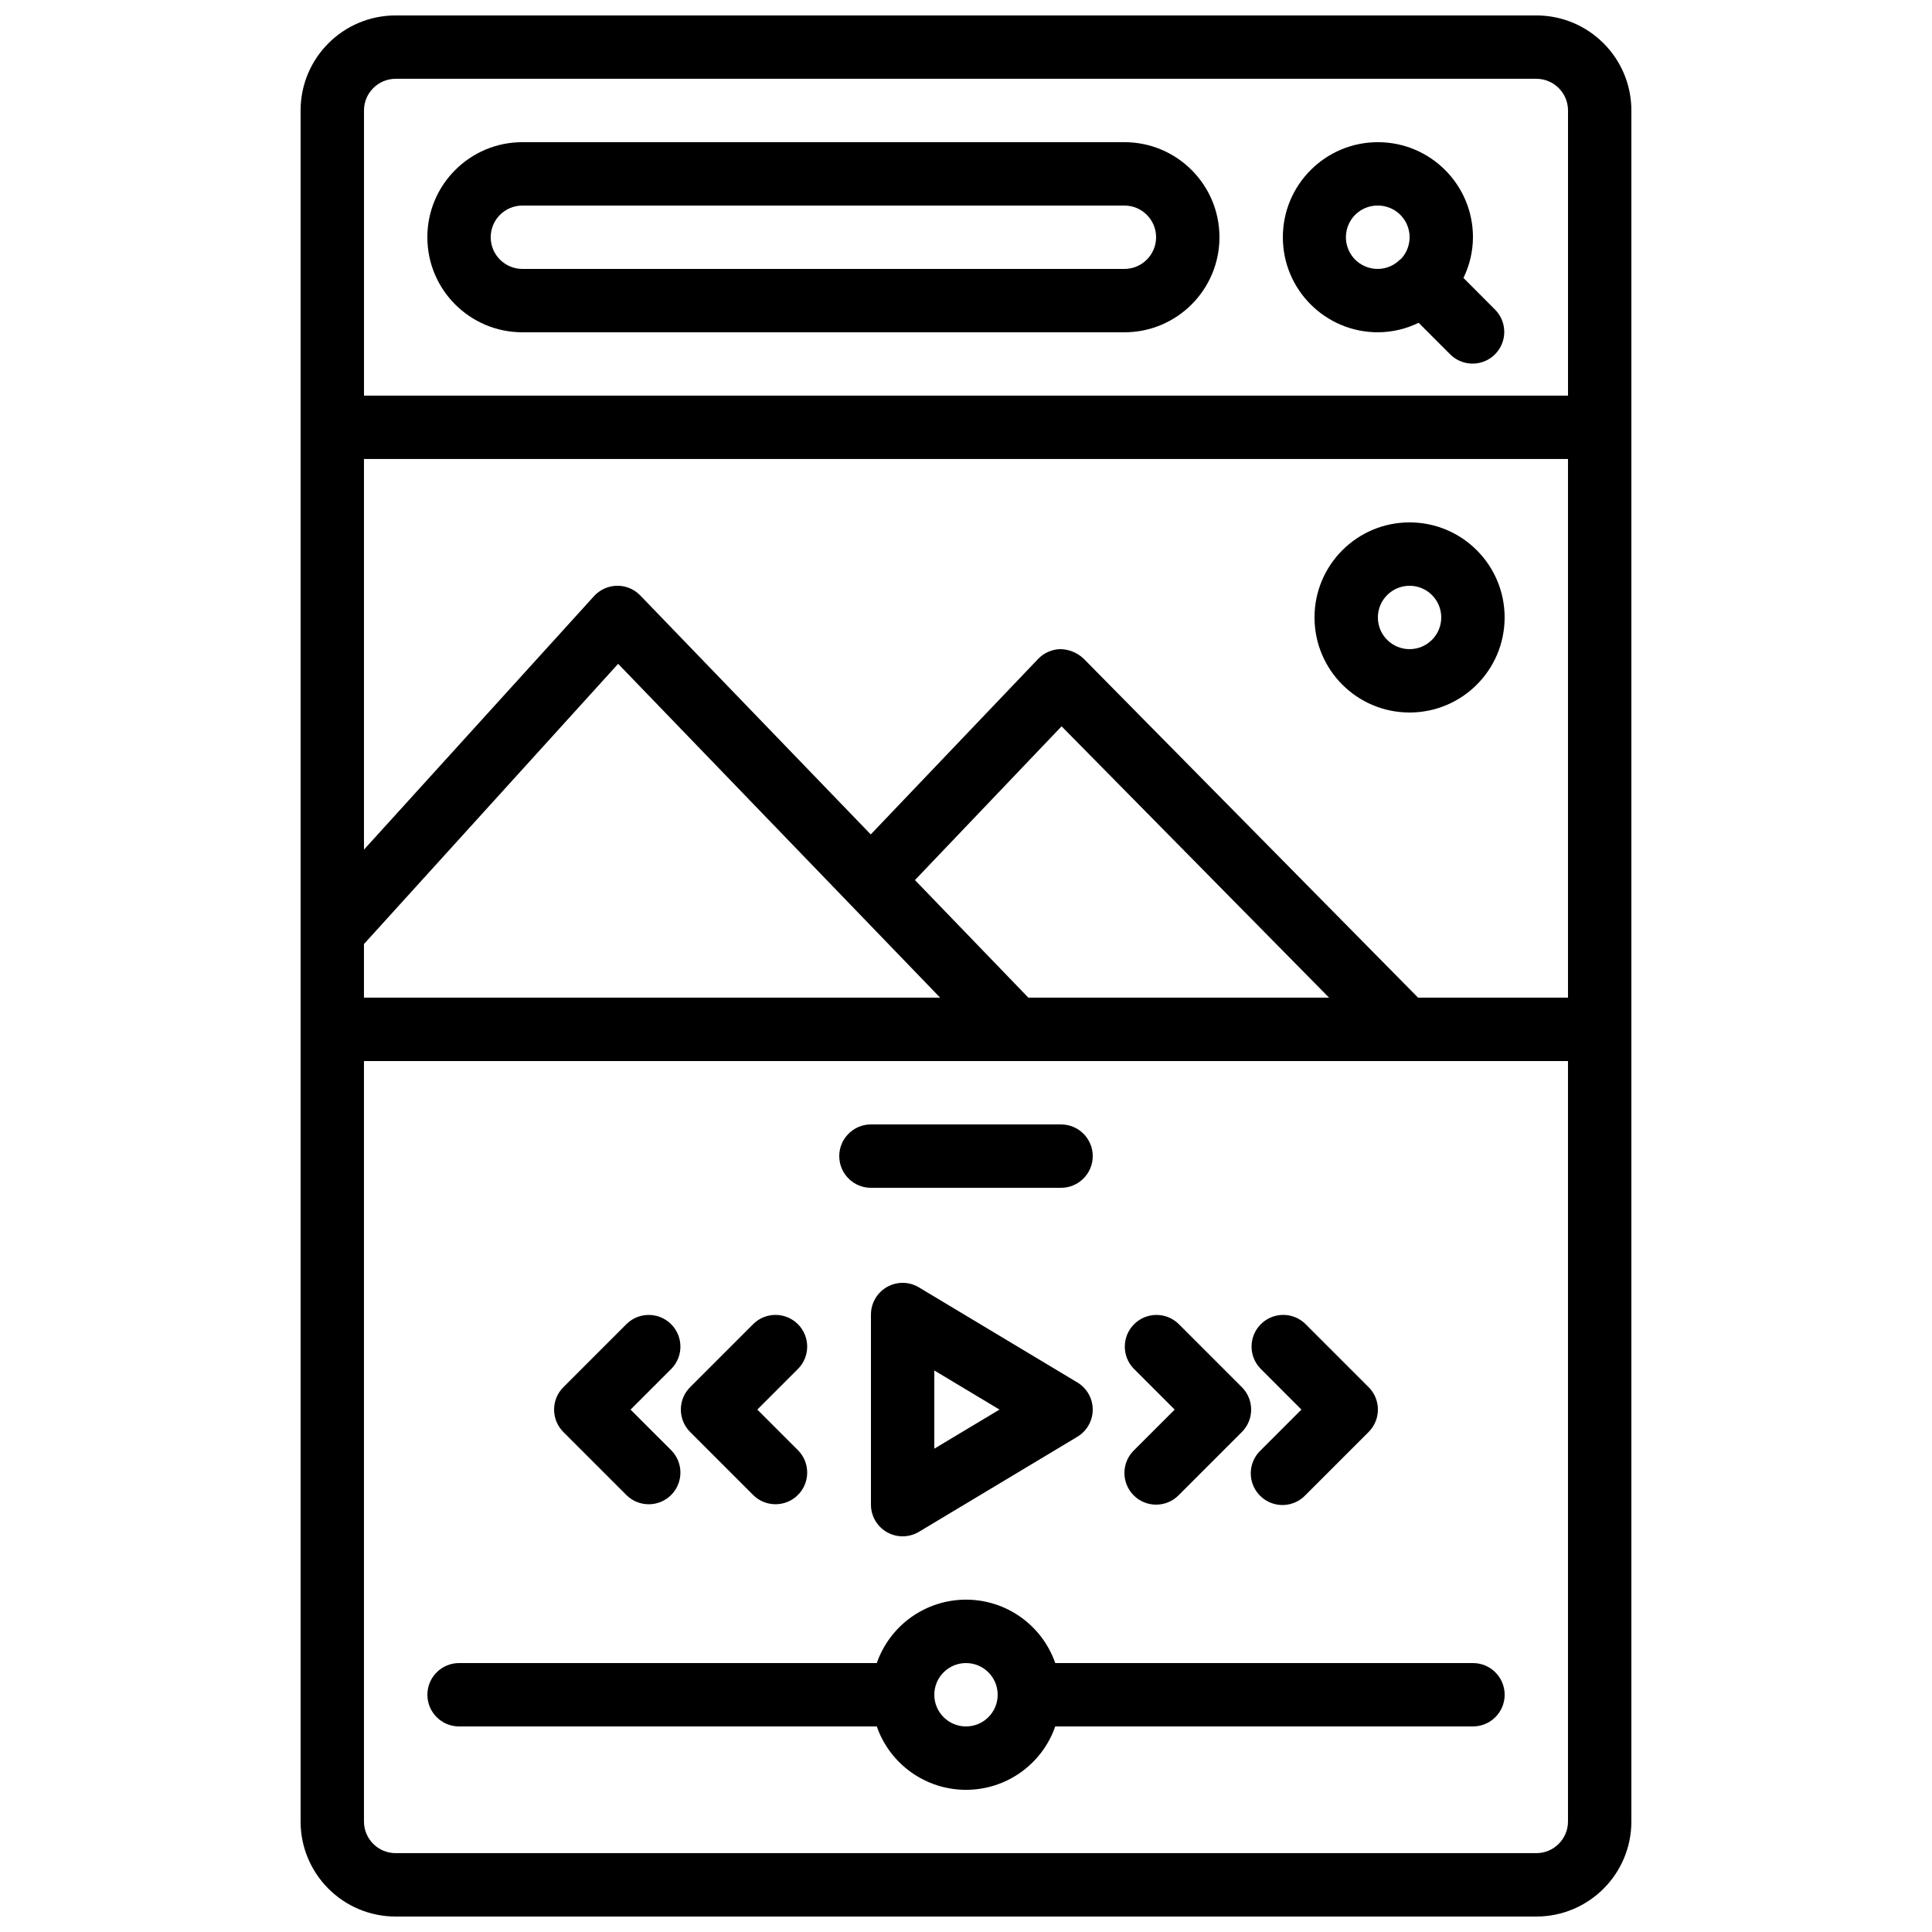
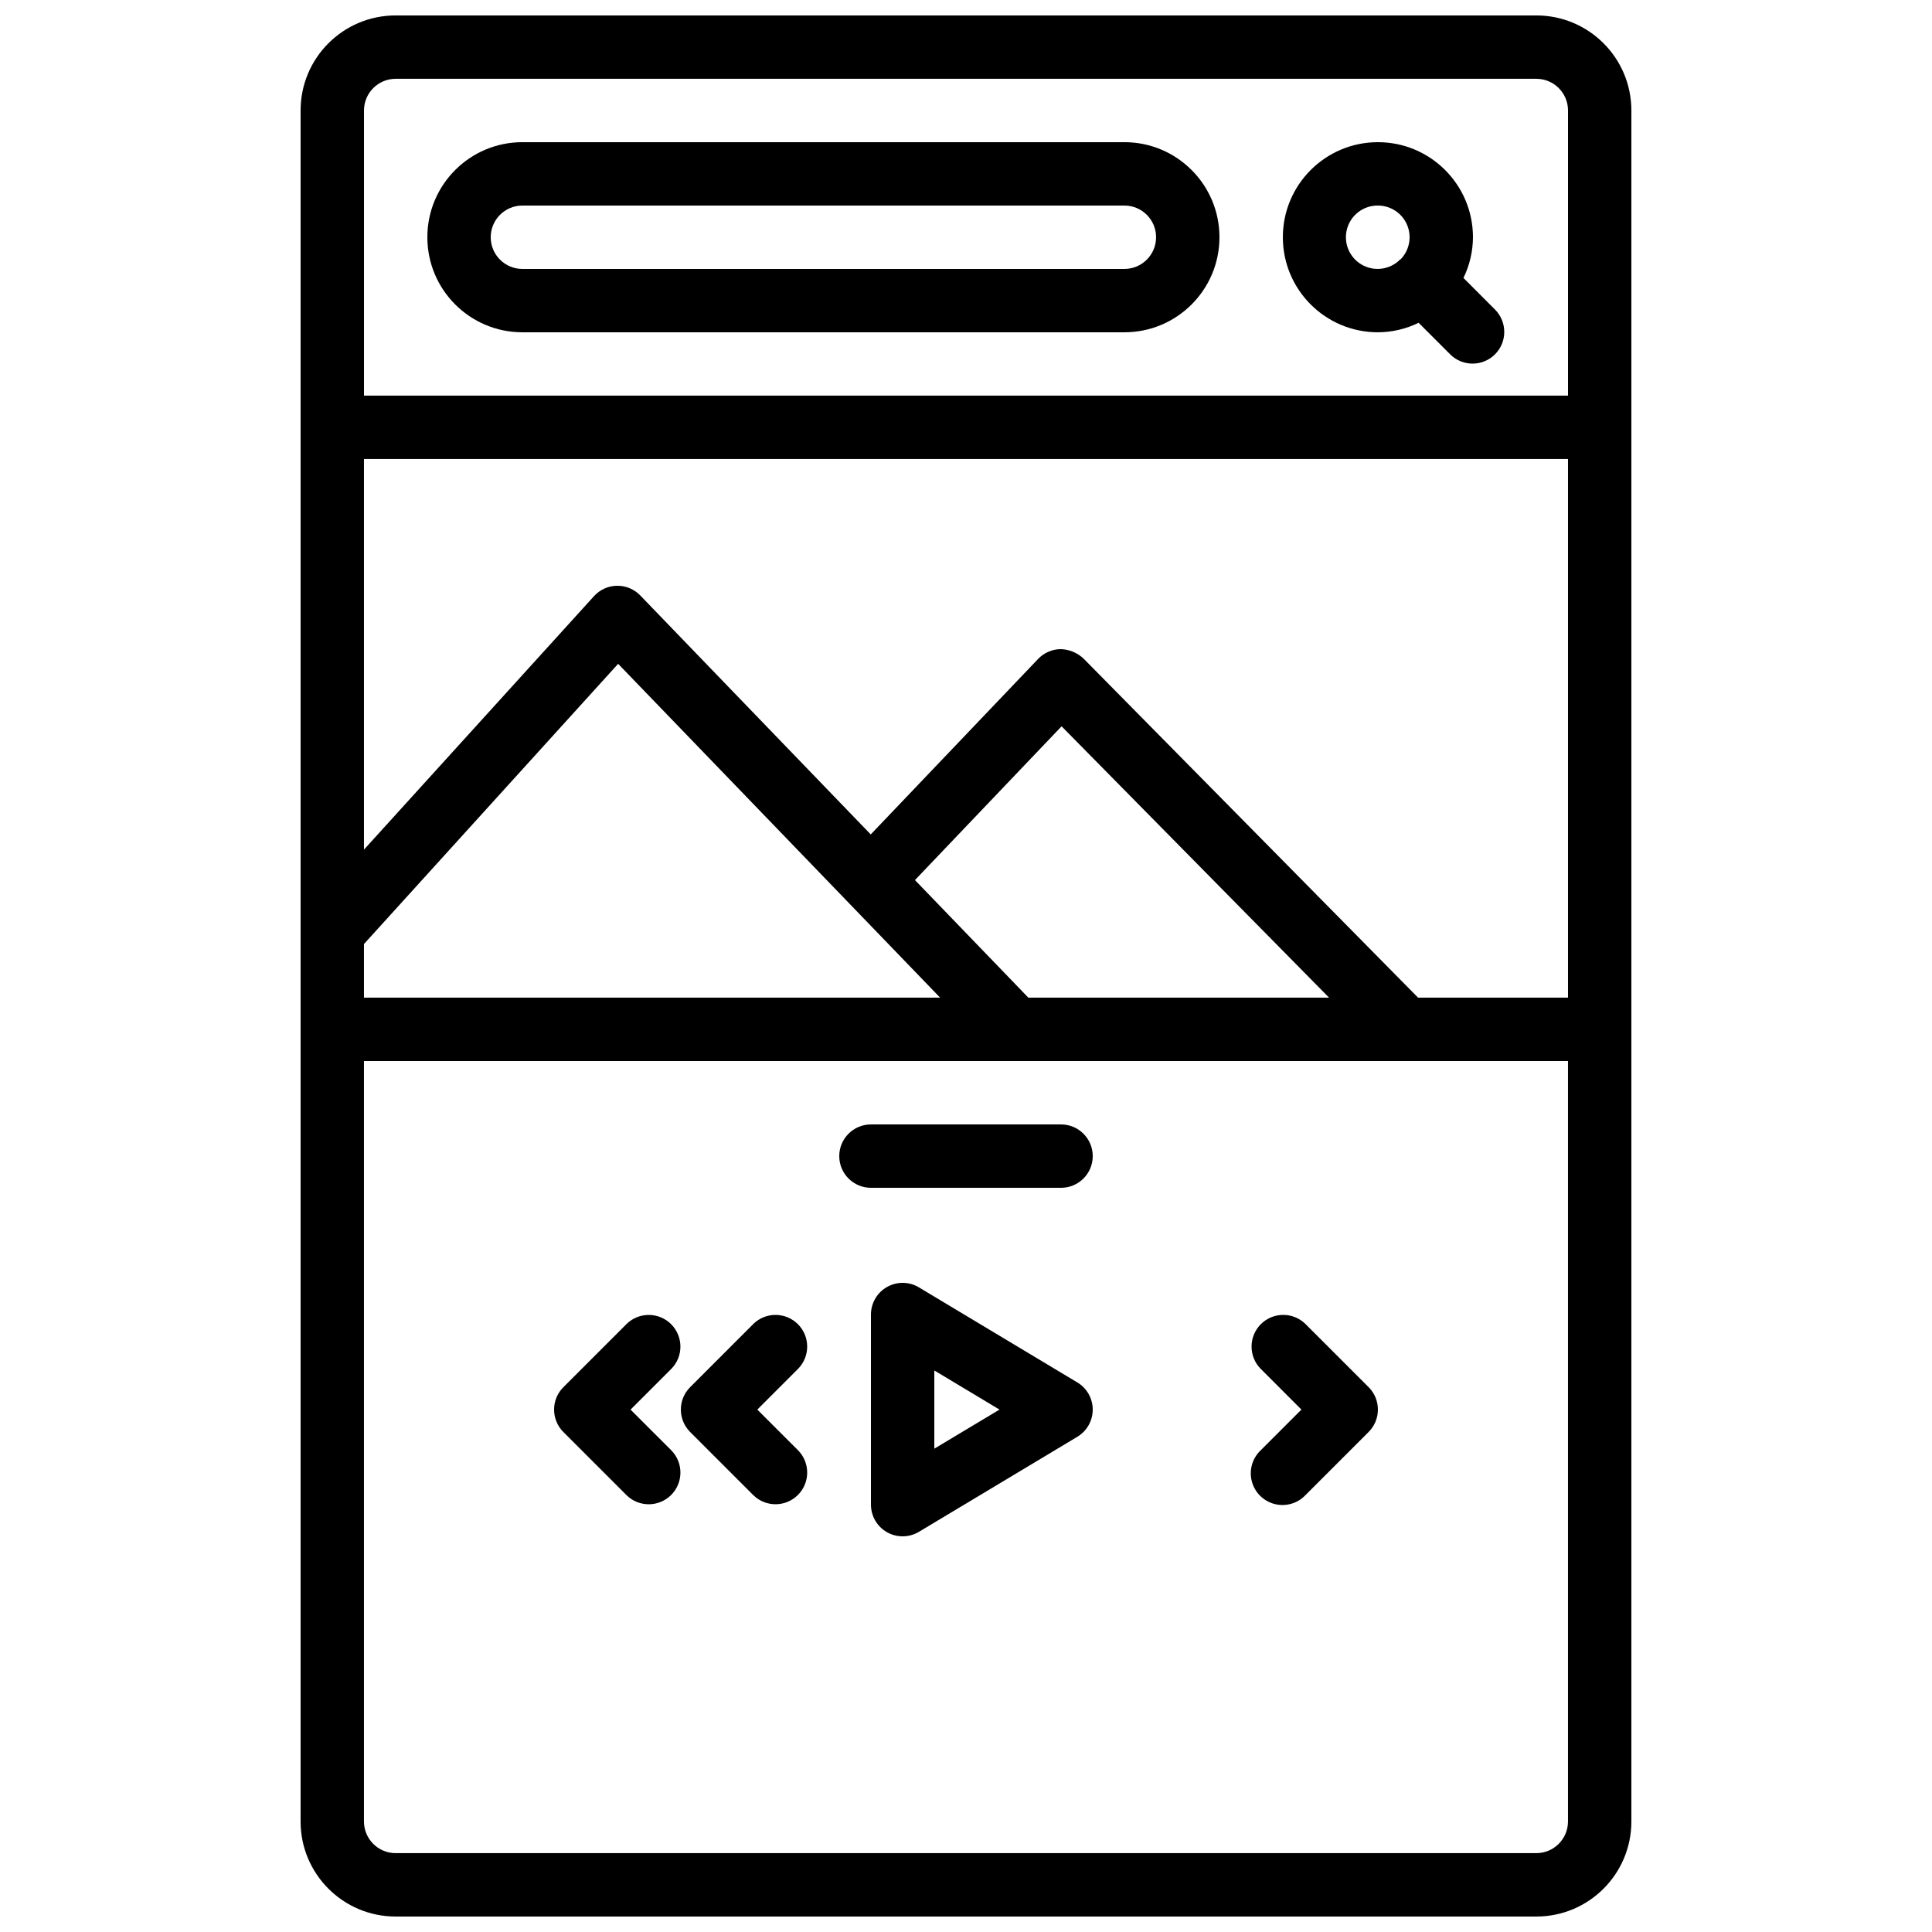
<svg xmlns="http://www.w3.org/2000/svg" width="800px" height="800px" version="1.1" viewBox="144 144 512 512">
  <defs>
    <clipPath id="a">
      <path d="m223 148.09h354v503.81h-354z" />
    </clipPath>
  </defs>
  <g clip-path="url(#a)">
    <path d="m551.14 148.09h-302.29c-13.914 0-25.191 11.277-25.191 25.191v453.43c0 13.914 11.277 25.191 25.191 25.191h302.29c13.914 0 25.191-11.277 25.191-25.191v-453.43c0-13.914-11.277-25.191-25.191-25.191zm-31.336 260.3-88.637-89.844c-1.641-1.555-3.797-2.449-6.055-2.519-2.269 0.02-4.438 0.957-6.004 2.602l-44.352 46.504-61.078-63.332c-1.582-1.641-3.766-2.566-6.047-2.566h-0.133c-2.32 0.035-4.519 1.035-6.082 2.754l-60.961 67.172v-103.52h319.08v142.75zm-103.28 0-30.051-31.16 38.859-40.75 70.887 71.91zm-176.07-14.207 67.359-74.262 85.332 88.469h-152.69zm8.398-229.3h302.29c4.637 0 8.398 3.762 8.398 8.398v75.57h-319.08v-75.57c0-4.637 3.762-8.398 8.398-8.398zm302.29 470.22h-302.29c-4.637 0-8.398-3.758-8.398-8.398v-201.52h319.08v201.52c0 4.641-3.762 8.398-8.398 8.398z" />
  </g>
  <path d="m509.16 232.06c3.742-0.016 7.43-0.875 10.789-2.519l8.465 8.465c3.297 3.18 8.531 3.137 11.773-0.102 3.238-3.242 3.281-8.477 0.102-11.773l-8.457-8.473c1.641-3.359 2.5-7.047 2.519-10.789 0-13.91-11.277-25.191-25.191-25.191-13.91 0-25.191 11.281-25.191 25.191 0 13.914 11.281 25.191 25.191 25.191zm0-33.586c3.383 0 6.434 2.027 7.742 5.144 1.309 3.117 0.621 6.715-1.746 9.129h-0.117l-0.059 0.09c-2.707 2.676-6.871 3.199-10.156 1.273-3.281-1.926-4.856-5.82-3.84-9.484 1.016-3.668 4.371-6.191 8.176-6.152z" />
  <path d="m282.44 232.06h159.54c13.91 0 25.188-11.277 25.188-25.191 0-13.91-11.277-25.191-25.188-25.191h-159.54c-13.91 0-25.188 11.281-25.188 25.191 0 13.914 11.277 25.191 25.188 25.191zm0-33.586h159.54c4.637 0 8.395 3.758 8.395 8.395 0 4.637-3.758 8.398-8.395 8.398h-159.54c-4.637 0-8.395-3.762-8.395-8.398 0-4.637 3.758-8.395 8.395-8.395z" />
-   <path d="m534.35 584.73h-110.7c-3.504-10.062-12.992-16.805-23.645-16.805-10.656 0-20.141 6.742-23.648 16.805h-110.7c-4.637 0-8.395 3.758-8.395 8.395s3.758 8.398 8.395 8.398h110.7c3.508 10.059 12.992 16.801 23.648 16.801 10.652 0 20.141-6.742 23.645-16.801h110.7c4.637 0 8.398-3.762 8.398-8.398s-3.762-8.395-8.398-8.395zm-134.35 16.793c-4.641 0-8.398-3.762-8.398-8.398s3.758-8.395 8.398-8.395c4.637 0 8.395 3.758 8.395 8.395s-3.758 8.398-8.395 8.398z" />
  <path d="m387.53 485.17c-2.59-1.559-5.824-1.602-8.457-0.109-2.633 1.488-4.262 4.277-4.262 7.305v50.383c0 3.023 1.629 5.816 4.262 7.305 2.633 1.492 5.867 1.449 8.457-0.109l41.984-25.191c2.527-1.52 4.07-4.25 4.07-7.195 0-2.945-1.543-5.68-4.07-7.195zm4.074 42.746v-20.723l17.273 10.363z" />
  <path d="m326.89 523.49 16.793 16.793c3.297 3.18 8.531 3.137 11.773-0.102 3.238-3.242 3.281-8.477 0.102-11.773l-10.859-10.855 10.859-10.859c3.18-3.293 3.137-8.531-0.102-11.77-3.242-3.238-8.477-3.285-11.773-0.102l-16.793 16.793c-3.277 3.277-3.277 8.594 0 11.875z" />
  <path d="m310.09 540.29c3.293 3.18 8.531 3.137 11.77-0.102 3.238-3.242 3.285-8.477 0.105-11.773l-10.859-10.855 10.859-10.859c3.18-3.293 3.133-8.531-0.105-11.77s-8.477-3.285-11.77-0.102l-16.793 16.793c-3.277 3.277-3.277 8.594 0 11.875z" />
-   <path d="m444.44 540.29c3.281 3.277 8.594 3.277 11.875 0l16.793-16.793c3.277-3.281 3.277-8.598 0-11.875l-16.793-16.793c-3.297-3.184-8.531-3.137-11.77 0.102-3.242 3.238-3.285 8.477-0.105 11.77l10.859 10.859-10.859 10.855c-3.277 3.281-3.277 8.594 0 11.875z" />
  <path d="m488.89 517.55-10.855 10.855c-2.184 2.109-3.059 5.231-2.289 8.168 0.766 2.934 3.059 5.227 5.996 5.996 2.934 0.77 6.059-0.105 8.164-2.289l16.793-16.793c3.281-3.281 3.281-8.598 0-11.875l-16.793-16.793c-3.293-3.184-8.531-3.137-11.77 0.102-3.238 3.238-3.285 8.477-0.102 11.77z" />
  <path d="m374.81 458.78h50.379c4.641 0 8.398-3.762 8.398-8.398 0-4.637-3.758-8.395-8.398-8.395h-50.379c-4.637 0-8.398 3.758-8.398 8.395 0 4.637 3.762 8.398 8.398 8.398z" />
-   <path d="m517.55 282.44c-13.914 0-25.191 11.281-25.191 25.191 0 13.914 11.277 25.191 25.191 25.191 13.91 0 25.191-11.277 25.191-25.191 0-13.91-11.281-25.191-25.191-25.191zm0 33.59c-4.637 0-8.398-3.762-8.398-8.398 0-4.637 3.762-8.395 8.398-8.395 4.637 0 8.395 3.758 8.395 8.395 0 4.637-3.758 8.398-8.395 8.398z" />
</svg>